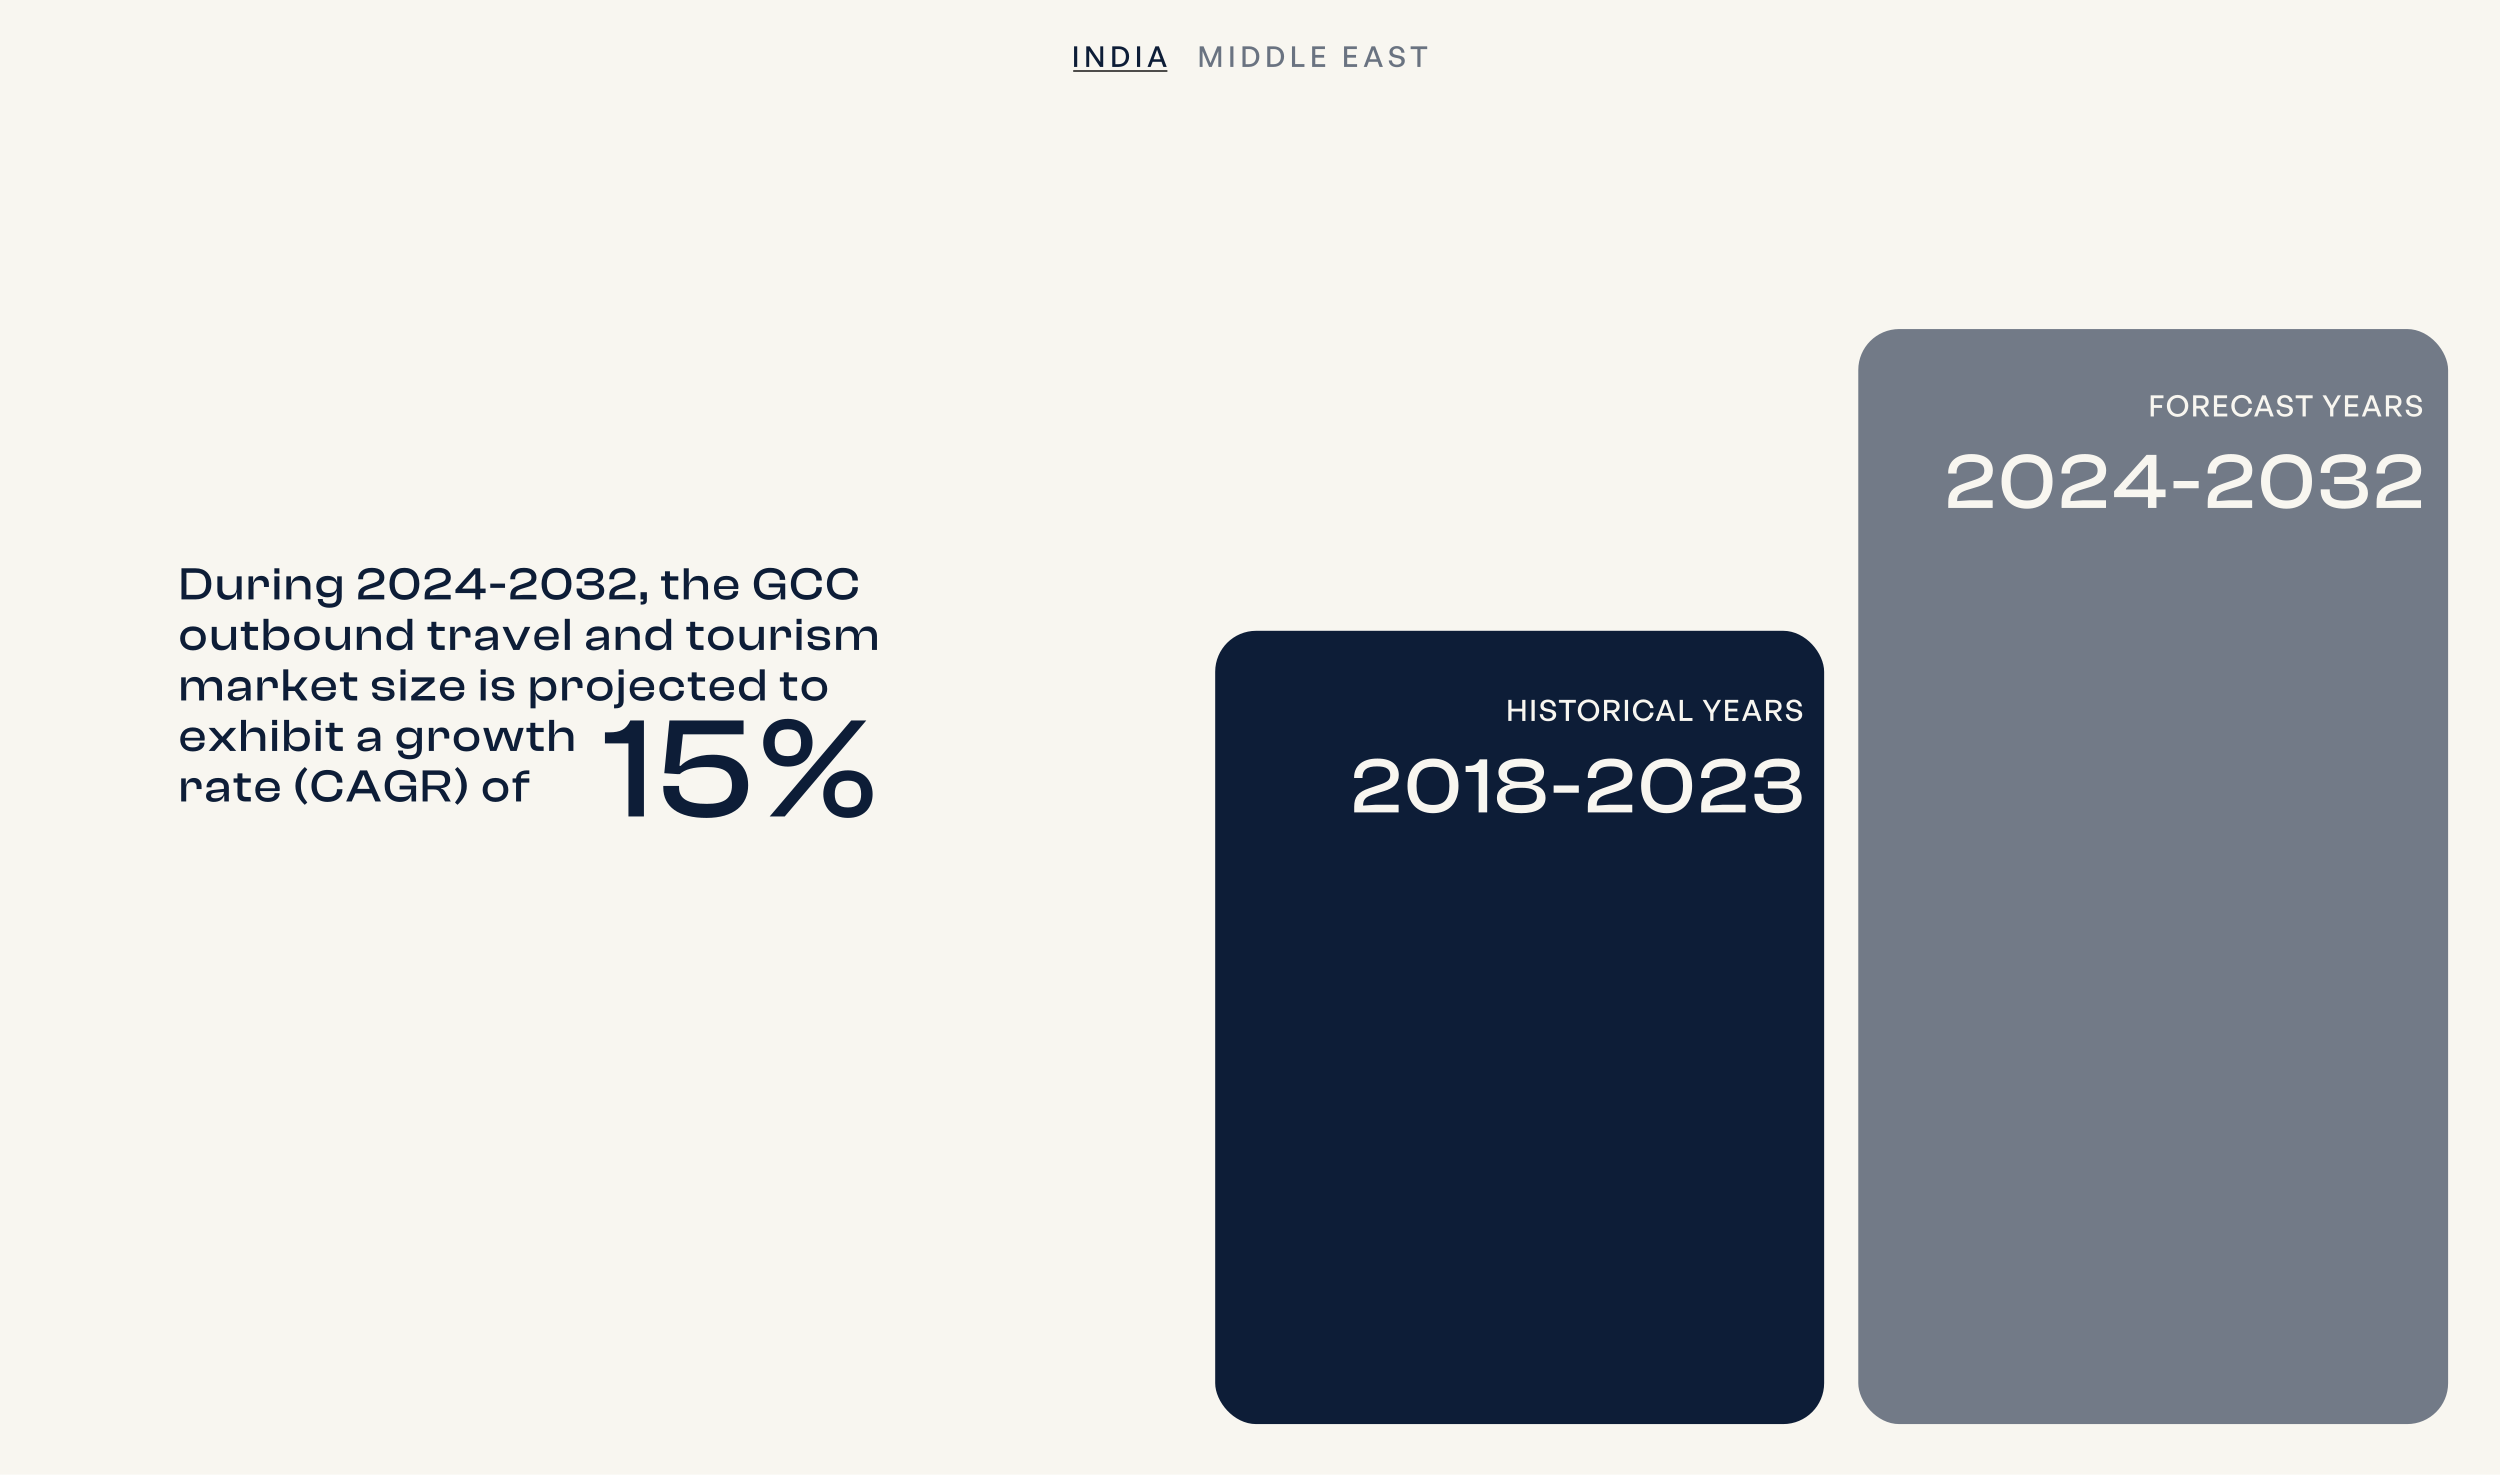
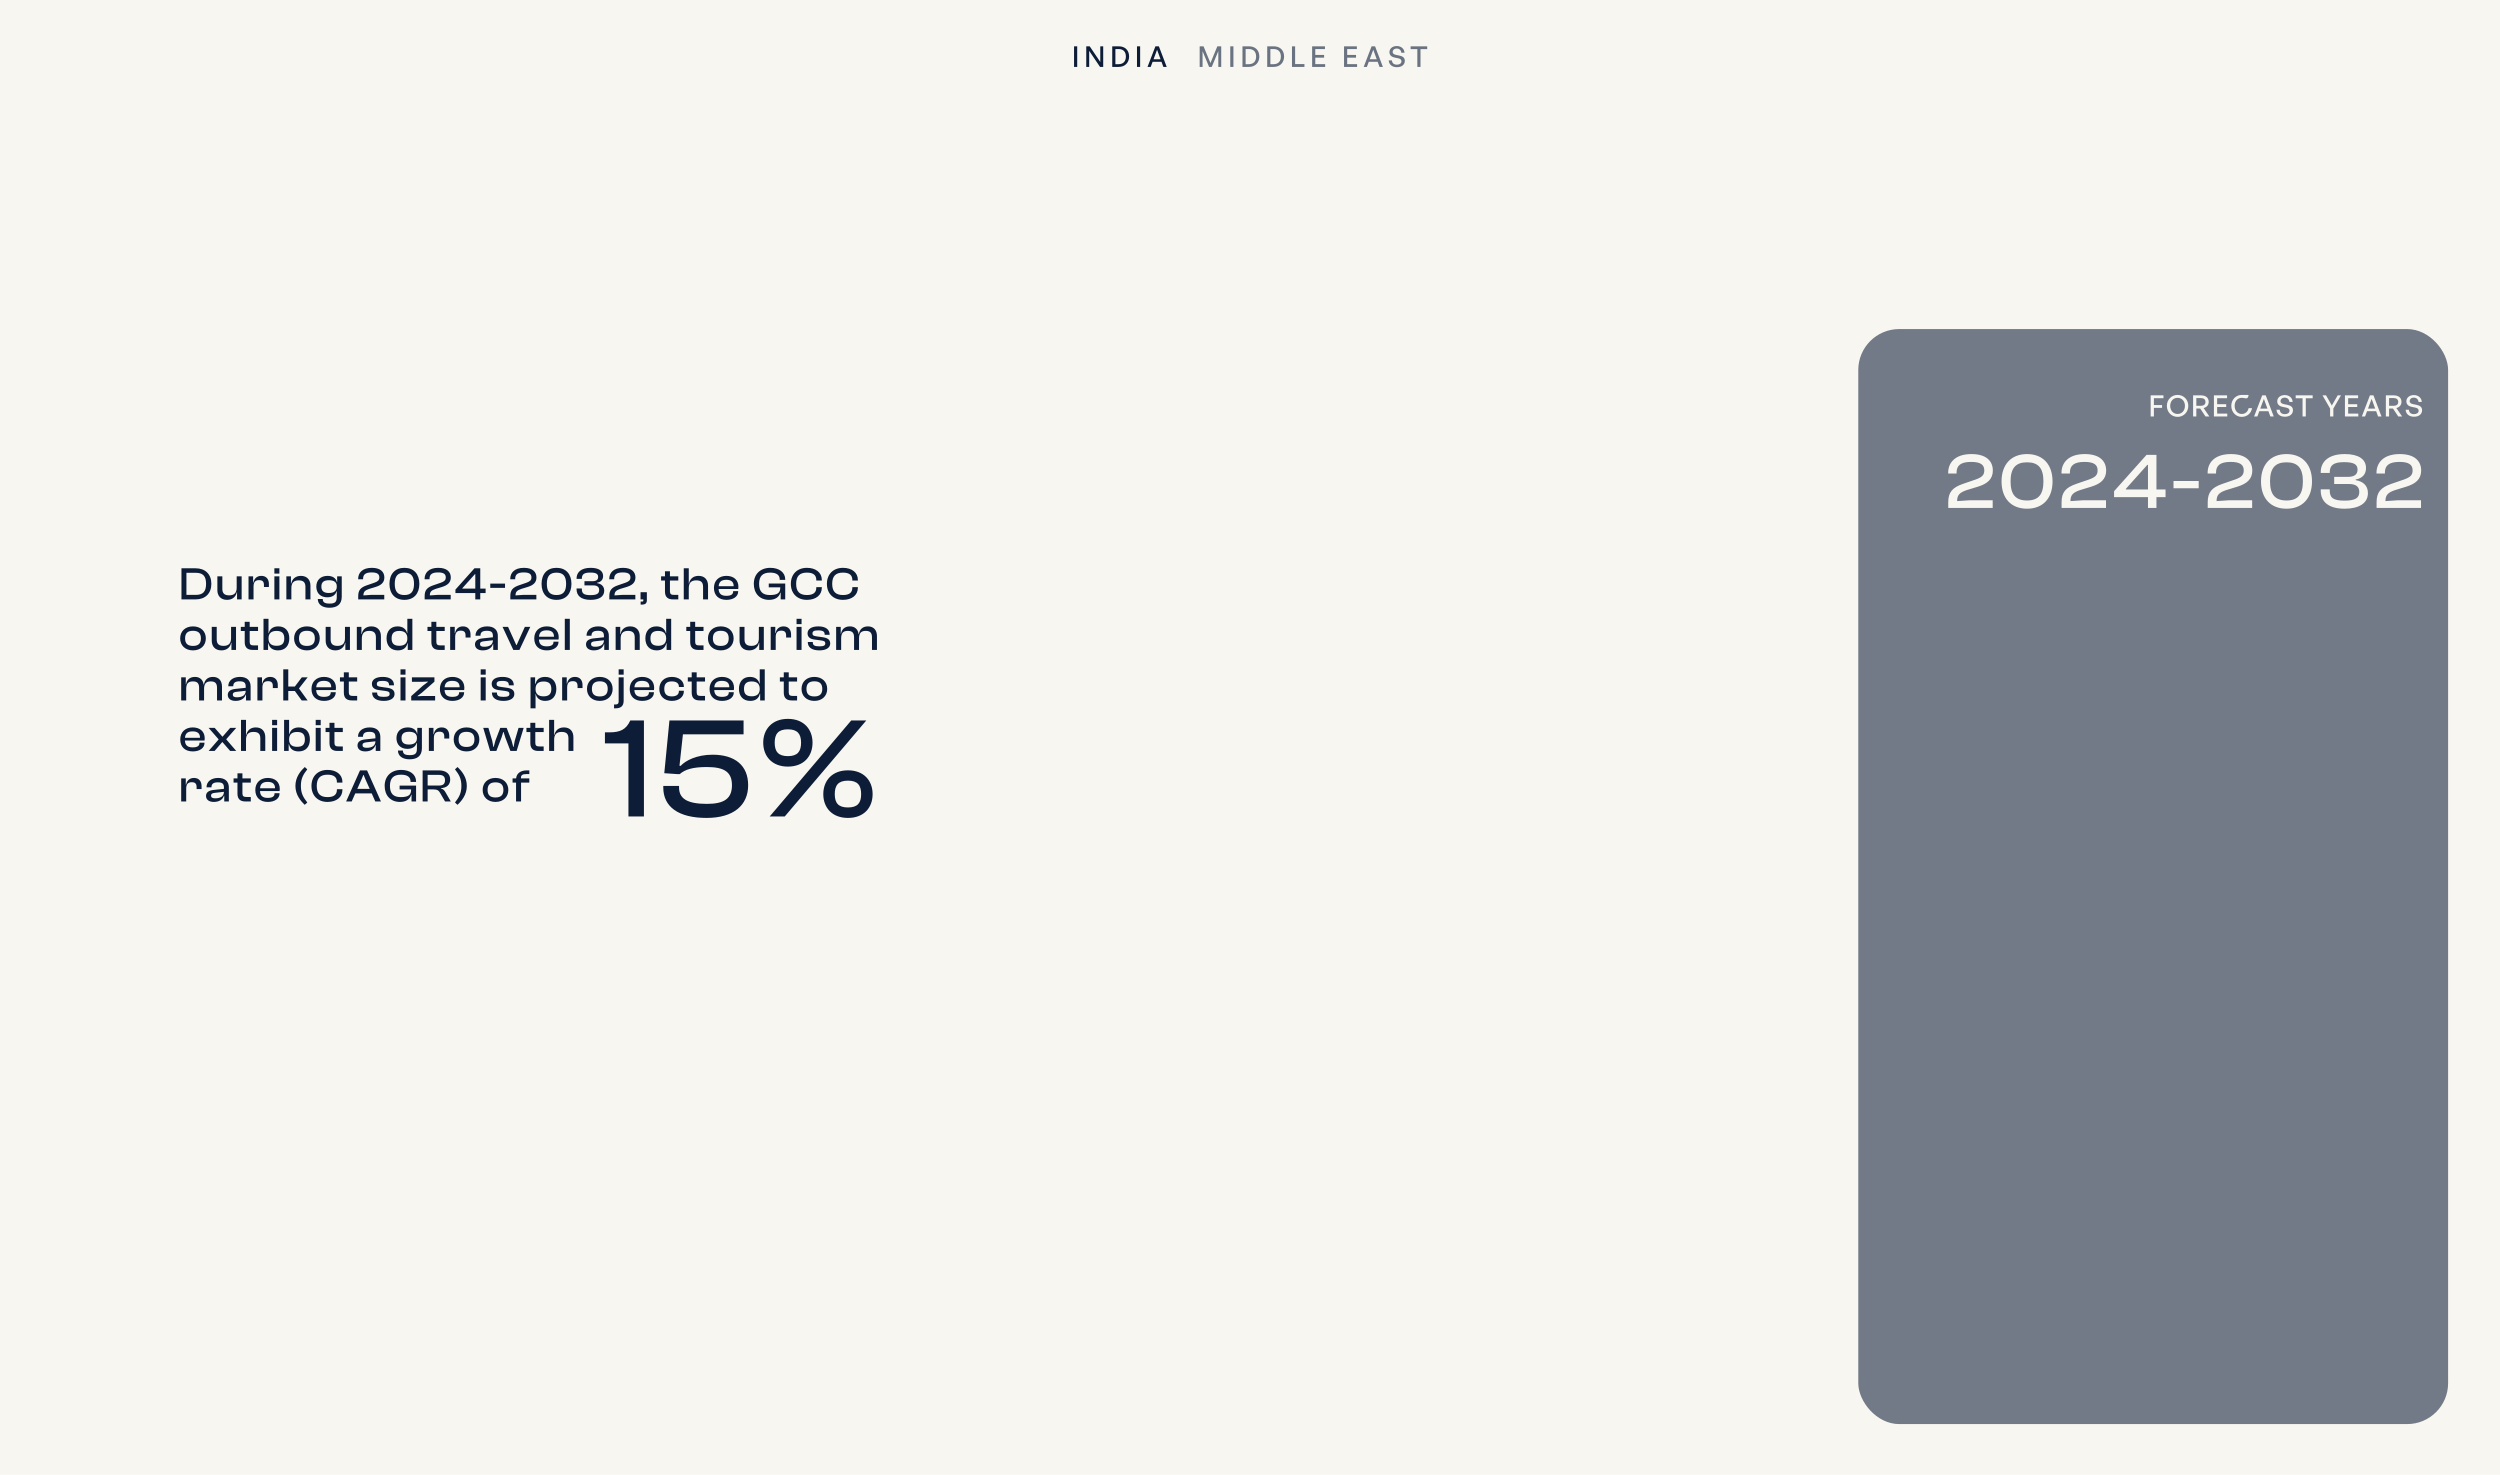
<svg xmlns="http://www.w3.org/2000/svg" width="1831" height="1080" viewBox="0 0 1831 1080" fill="none">
  <rect width="1831" height="1080" fill="#F8F6F0" />
-   <rect x="890" y="462" width="446" height="581" rx="30" fill="#0D1D37" />
  <rect x="1361" y="241" width="432" height="802" rx="30" fill="#727A87" />
  <path d="M1107.04 528H1104.67V512.563H1107.04V519.013H1114.87V512.563H1117.23V528H1114.87V521.077H1107.04V528ZM1124.03 528H1121.66V512.563H1124.03V528ZM1139.74 523.485C1139.74 526.172 1137.59 528.215 1133.85 528.215C1130.13 528.215 1127.87 526.172 1127.68 523.098H1130.08C1130.19 525.054 1131.44 526.323 1133.8 526.323C1135.76 526.323 1137.22 525.398 1137.22 523.807C1137.22 522.517 1136.38 521.872 1134.6 521.485L1132.36 521.055C1130.19 520.625 1128.21 519.529 1128.21 516.906C1128.21 514.304 1130.49 512.348 1133.7 512.348C1136.9 512.348 1139.33 514.304 1139.52 517.379H1137.12C1136.99 515.53 1135.65 514.24 1133.72 514.24C1131.72 514.24 1130.62 515.422 1130.62 516.755C1130.62 518.217 1131.89 518.733 1133.33 519.034L1135.61 519.486C1138.25 520.023 1139.74 521.184 1139.74 523.485ZM1149.13 528H1146.77V514.691H1141.74V512.563H1154.16V514.691H1149.13V528ZM1163.41 528.323C1158.94 528.323 1155.56 524.818 1155.56 520.26C1155.56 515.702 1158.94 512.24 1163.41 512.24C1167.88 512.24 1171.26 515.702 1171.26 520.26C1171.26 524.818 1167.88 528.323 1163.41 528.323ZM1163.41 526.194C1166.68 526.194 1168.81 523.571 1168.81 520.26C1168.81 516.949 1166.68 514.369 1163.41 514.369C1160.14 514.369 1158.02 516.949 1158.02 520.26C1158.02 523.571 1160.14 526.194 1163.41 526.194ZM1177.15 528H1174.78V512.563H1180.54C1184.09 512.563 1186.22 514.304 1186.22 517.379C1186.22 519.593 1184.82 521.292 1182.48 521.851L1186.67 528H1183.83L1179.98 522.195H1177.15V528ZM1177.15 514.541V520.217H1180.39C1182.59 520.217 1183.83 519.249 1183.83 517.379C1183.83 515.53 1182.59 514.541 1180.39 514.541H1177.15ZM1192.39 528H1190.03V512.563H1192.39V528ZM1203.54 528.323C1199.24 528.323 1195.91 524.818 1195.91 520.26C1195.91 515.723 1199.24 512.24 1203.54 512.24C1207.41 512.24 1210.51 514.82 1211.09 518.626H1208.57C1208.14 516.132 1206.12 514.369 1203.56 514.369C1200.51 514.369 1198.36 516.841 1198.36 520.26C1198.36 523.721 1200.51 526.194 1203.56 526.194C1206.12 526.194 1208.14 524.409 1208.57 521.915H1211.09C1210.51 525.742 1207.41 528.323 1203.54 528.323ZM1224.49 528L1223.09 524.173H1216.43L1215.01 528H1212.62L1218.53 512.563H1221.13L1227 528H1224.49ZM1219.78 515.143L1217.13 522.259H1222.38L1219.78 515.143ZM1239.56 528H1230.21V512.563H1232.57V525.871H1239.56V528ZM1254.95 522.216V528H1252.57V522.216L1247.02 512.563H1249.6L1253.83 520.002L1258.11 512.563H1260.52L1254.95 522.216ZM1273.22 525.936V528H1263.43V512.563H1273.07V514.627H1265.8V519.013H1272.42V521.077H1265.8V525.936H1273.22ZM1287.69 528L1286.29 524.173H1279.62L1278.2 528H1275.82L1281.73 512.563H1284.33L1290.2 528H1287.69ZM1282.98 515.143L1280.33 522.259H1285.58L1282.98 515.143ZM1295.77 528H1293.4V512.563H1299.17C1302.71 512.563 1304.84 514.304 1304.84 517.379C1304.84 519.593 1303.44 521.292 1301.1 521.851L1305.29 528H1302.46L1298.61 522.195H1295.77V528ZM1295.77 514.541V520.217H1299.02C1301.21 520.217 1302.46 519.249 1302.46 517.379C1302.46 515.53 1301.21 514.541 1299.02 514.541H1295.77ZM1319.94 523.485C1319.94 526.172 1317.79 528.215 1314.05 528.215C1310.33 528.215 1308.07 526.172 1307.88 523.098H1310.29C1310.39 525.054 1311.64 526.323 1314.01 526.323C1315.96 526.323 1317.42 525.398 1317.42 523.807C1317.42 522.517 1316.59 521.872 1314.8 521.485L1312.56 521.055C1310.39 520.625 1308.42 519.529 1308.42 516.906C1308.42 514.304 1310.69 512.348 1313.9 512.348C1317.1 512.348 1319.53 514.304 1319.72 517.379H1317.32C1317.19 515.53 1315.85 514.24 1313.92 514.24C1311.92 514.24 1310.82 515.422 1310.82 516.755C1310.82 518.217 1312.09 518.733 1313.53 519.034L1315.81 519.486C1318.46 520.023 1319.94 521.184 1319.94 523.485Z" fill="#F8F6F0" />
-   <path d="M1577.51 305H1575.14V289.563H1584.52V291.627H1577.51V296.658H1583.49V298.722H1577.51V305ZM1594.86 305.323C1590.39 305.323 1587.01 301.818 1587.01 297.26C1587.01 292.702 1590.39 289.24 1594.86 289.24C1599.33 289.24 1602.71 292.702 1602.71 297.26C1602.71 301.818 1599.33 305.323 1594.86 305.323ZM1594.86 303.194C1598.13 303.194 1600.25 300.571 1600.25 297.26C1600.25 293.949 1598.13 291.369 1594.86 291.369C1591.59 291.369 1589.46 293.949 1589.46 297.26C1589.46 300.571 1591.59 303.194 1594.86 303.194ZM1608.59 305H1606.23V289.563H1611.99C1615.54 289.563 1617.66 291.304 1617.66 294.379C1617.66 296.593 1616.27 298.292 1613.92 298.851L1618.12 305H1615.28L1611.43 299.195H1608.59V305ZM1608.59 291.541V297.217H1611.84C1614.03 297.217 1615.28 296.249 1615.28 294.379C1615.28 292.53 1614.03 291.541 1611.84 291.541H1608.59ZM1631.26 302.936V305H1621.47V289.563H1631.11V291.627H1623.84V296.013H1630.46V298.077H1623.84V302.936H1631.26ZM1641.83 305.323C1637.53 305.323 1634.2 301.818 1634.2 297.26C1634.2 292.723 1637.53 289.24 1641.83 289.24C1645.7 289.24 1648.8 291.82 1649.38 295.626H1646.87C1646.44 293.132 1644.41 291.369 1641.86 291.369C1638.8 291.369 1636.65 293.841 1636.65 297.26C1636.65 300.721 1638.8 303.194 1641.86 303.194C1644.41 303.194 1646.44 301.409 1646.87 298.915H1649.38C1648.8 302.742 1645.7 305.323 1641.83 305.323ZM1662.78 305L1661.38 301.173H1654.72L1653.3 305H1650.91L1656.82 289.563H1659.42L1665.29 305H1662.78ZM1658.07 292.143L1655.43 299.259H1660.67L1658.07 292.143ZM1679.36 300.485C1679.36 303.172 1677.21 305.215 1673.47 305.215C1669.75 305.215 1667.5 303.172 1667.3 300.098H1669.71C1669.82 302.054 1671.07 303.323 1673.43 303.323C1675.39 303.323 1676.85 302.398 1676.85 300.807C1676.85 299.517 1676.01 298.872 1674.23 298.485L1671.99 298.055C1669.82 297.625 1667.84 296.529 1667.84 293.906C1667.84 291.304 1670.12 289.348 1673.32 289.348C1676.53 289.348 1678.96 291.304 1679.15 294.379H1676.74C1676.61 292.53 1675.28 291.24 1673.34 291.24C1671.34 291.24 1670.25 292.422 1670.25 293.755C1670.25 295.217 1671.52 295.733 1672.96 296.034L1675.24 296.486C1677.88 297.023 1679.36 298.184 1679.36 300.485ZM1688.76 305H1686.39V291.691H1681.36V289.563H1693.79V291.691H1688.76V305ZM1708.95 299.216V305H1706.57V299.216L1701.02 289.563H1703.6L1707.83 297.002L1712.11 289.563H1714.52L1708.95 299.216ZM1727.22 302.936V305H1717.43V289.563H1727.07V291.627H1719.8V296.013H1726.42V298.077H1719.8V302.936H1727.22ZM1741.69 305L1740.29 301.173H1733.62L1732.2 305H1729.82L1735.73 289.563H1738.33L1744.2 305H1741.69ZM1736.98 292.143L1734.33 299.259H1739.58L1736.98 292.143ZM1749.77 305H1747.4V289.563H1753.17C1756.71 289.563 1758.84 291.304 1758.84 294.379C1758.84 296.593 1757.44 298.292 1755.1 298.851L1759.29 305H1756.46L1752.61 299.195H1749.77V305ZM1749.77 291.541V297.217H1753.02C1755.21 297.217 1756.46 296.249 1756.46 294.379C1756.46 292.53 1755.21 291.541 1753.02 291.541H1749.77ZM1773.94 300.485C1773.94 303.172 1771.79 305.215 1768.05 305.215C1764.33 305.215 1762.07 303.172 1761.88 300.098H1764.29C1764.39 302.054 1765.64 303.323 1768.01 303.323C1769.96 303.323 1771.42 302.398 1771.42 300.807C1771.42 299.517 1770.59 298.872 1768.8 298.485L1766.56 298.055C1764.39 297.625 1762.42 296.529 1762.42 293.906C1762.42 291.304 1764.69 289.348 1767.9 289.348C1771.1 289.348 1773.53 291.304 1773.72 294.379H1771.32C1771.19 292.53 1769.85 291.24 1767.92 291.24C1765.92 291.24 1764.82 292.422 1764.82 293.755C1764.82 295.217 1766.09 295.733 1767.53 296.034L1769.81 296.486C1772.46 297.023 1773.94 298.184 1773.94 300.485Z" fill="#F8F6F0" />
+   <path d="M1577.51 305H1575.14V289.563H1584.52V291.627H1577.51V296.658H1583.49V298.722H1577.51V305ZM1594.86 305.323C1590.39 305.323 1587.01 301.818 1587.01 297.26C1587.01 292.702 1590.39 289.24 1594.86 289.24C1599.33 289.24 1602.71 292.702 1602.71 297.26C1602.71 301.818 1599.33 305.323 1594.86 305.323ZM1594.86 303.194C1598.13 303.194 1600.25 300.571 1600.25 297.26C1600.25 293.949 1598.13 291.369 1594.86 291.369C1591.59 291.369 1589.46 293.949 1589.46 297.26C1589.46 300.571 1591.59 303.194 1594.86 303.194ZM1608.59 305H1606.23V289.563H1611.99C1615.54 289.563 1617.66 291.304 1617.66 294.379C1617.66 296.593 1616.27 298.292 1613.92 298.851L1618.12 305H1615.28L1611.43 299.195H1608.59V305ZM1608.59 291.541V297.217H1611.84C1614.03 297.217 1615.28 296.249 1615.28 294.379C1615.28 292.53 1614.03 291.541 1611.84 291.541H1608.59ZM1631.26 302.936V305H1621.47V289.563H1631.11V291.627H1623.84V296.013H1630.46V298.077H1623.84V302.936H1631.26ZM1641.83 305.323C1637.53 305.323 1634.2 301.818 1634.2 297.26C1634.2 292.723 1637.53 289.24 1641.83 289.24H1646.87C1646.44 293.132 1644.41 291.369 1641.86 291.369C1638.8 291.369 1636.65 293.841 1636.65 297.26C1636.65 300.721 1638.8 303.194 1641.86 303.194C1644.41 303.194 1646.44 301.409 1646.87 298.915H1649.38C1648.8 302.742 1645.7 305.323 1641.83 305.323ZM1662.78 305L1661.38 301.173H1654.72L1653.3 305H1650.91L1656.82 289.563H1659.42L1665.29 305H1662.78ZM1658.07 292.143L1655.43 299.259H1660.67L1658.07 292.143ZM1679.36 300.485C1679.36 303.172 1677.21 305.215 1673.47 305.215C1669.75 305.215 1667.5 303.172 1667.3 300.098H1669.71C1669.82 302.054 1671.07 303.323 1673.43 303.323C1675.39 303.323 1676.85 302.398 1676.85 300.807C1676.85 299.517 1676.01 298.872 1674.23 298.485L1671.99 298.055C1669.82 297.625 1667.84 296.529 1667.84 293.906C1667.84 291.304 1670.12 289.348 1673.32 289.348C1676.53 289.348 1678.96 291.304 1679.15 294.379H1676.74C1676.61 292.53 1675.28 291.24 1673.34 291.24C1671.34 291.24 1670.25 292.422 1670.25 293.755C1670.25 295.217 1671.52 295.733 1672.96 296.034L1675.24 296.486C1677.88 297.023 1679.36 298.184 1679.36 300.485ZM1688.76 305H1686.39V291.691H1681.36V289.563H1693.79V291.691H1688.76V305ZM1708.95 299.216V305H1706.57V299.216L1701.02 289.563H1703.6L1707.83 297.002L1712.11 289.563H1714.52L1708.95 299.216ZM1727.22 302.936V305H1717.43V289.563H1727.07V291.627H1719.8V296.013H1726.42V298.077H1719.8V302.936H1727.22ZM1741.69 305L1740.29 301.173H1733.62L1732.2 305H1729.82L1735.73 289.563H1738.33L1744.2 305H1741.69ZM1736.98 292.143L1734.33 299.259H1739.58L1736.98 292.143ZM1749.77 305H1747.4V289.563H1753.17C1756.71 289.563 1758.84 291.304 1758.84 294.379C1758.84 296.593 1757.44 298.292 1755.1 298.851L1759.29 305H1756.46L1752.61 299.195H1749.77V305ZM1749.77 291.541V297.217H1753.02C1755.21 297.217 1756.46 296.249 1756.46 294.379C1756.46 292.53 1755.21 291.541 1753.02 291.541H1749.77ZM1773.94 300.485C1773.94 303.172 1771.79 305.215 1768.05 305.215C1764.33 305.215 1762.07 303.172 1761.88 300.098H1764.29C1764.39 302.054 1765.64 303.323 1768.01 303.323C1769.96 303.323 1771.42 302.398 1771.42 300.807C1771.42 299.517 1770.59 298.872 1768.8 298.485L1766.56 298.055C1764.39 297.625 1762.42 296.529 1762.42 293.906C1762.42 291.304 1764.69 289.348 1767.9 289.348C1771.1 289.348 1773.53 291.304 1773.72 294.379H1771.32C1771.19 292.53 1769.85 291.24 1767.92 291.24C1765.92 291.24 1764.82 292.422 1764.82 293.755C1764.82 295.217 1766.09 295.733 1767.53 296.034L1769.81 296.486C1772.46 297.023 1773.94 298.184 1773.94 300.485Z" fill="#F8F6F0" />
  <path d="M1024.35 595H991.817V590.882C991.817 583.69 994.659 580.094 1002.66 577.368L1011.94 574.178C1016.58 572.496 1018.21 570.93 1018.21 567.508C1018.21 563.39 1015.54 561.302 1008.58 561.302C1000.81 561.302 997.907 564.028 997.907 569.132V569.828H991.759V569.248C991.759 562.056 996.689 555.56 1008.81 555.56C1019.83 555.56 1024.47 560.78 1024.47 567.624C1024.47 574.004 1020.35 577.368 1013.51 579.456L1005.33 581.95C1000.11 583.748 998.313 585.604 998.313 590.012L1007.71 589.374H1024.35V595ZM1049.52 595.58C1037.81 595.58 1030.85 587.924 1030.85 575.57C1030.85 563.274 1037.81 555.56 1049.52 555.56C1061.24 555.56 1068.2 563.274 1068.2 575.57C1068.2 587.924 1061.24 595.58 1049.52 595.58ZM1049.52 589.548C1057.82 589.548 1061.53 585.256 1061.53 575.57C1061.53 565.884 1057.82 561.592 1049.52 561.592C1041.23 561.592 1037.46 565.884 1037.46 575.57C1037.46 585.256 1041.23 589.548 1049.52 589.548ZM1089.2 595H1082.94V565.42H1073.43V560.954H1075.28C1079.57 560.954 1082.01 559.852 1083.69 556.14H1089.2V595ZM1114.14 595.58C1103.18 595.58 1096.34 591.926 1096.34 584.386C1096.34 579.05 1100.05 575.86 1105.79 574.642V574.178C1100.46 573.366 1097.44 570.176 1097.44 565.71C1097.44 559.62 1103.12 555.56 1114.14 555.56C1125.16 555.56 1130.85 559.62 1130.85 565.71C1130.85 570.176 1127.89 573.366 1122.44 574.178V574.642C1128.47 575.86 1131.95 579.05 1131.95 584.386C1131.95 591.926 1124.99 595.58 1114.14 595.58ZM1114.14 572.67C1121.68 572.67 1124.64 570.872 1124.64 567.102C1124.64 563.506 1122.26 561.476 1114.14 561.476C1106.08 561.476 1103.7 563.506 1103.7 567.102C1103.7 570.872 1106.66 572.67 1114.14 572.67ZM1114.14 589.664C1122.55 589.664 1125.63 587.75 1125.63 583.226C1125.63 578.992 1122.55 576.962 1114.14 576.962C1105.73 576.962 1102.66 578.992 1102.66 583.226C1102.66 587.75 1105.68 589.664 1114.14 589.664ZM1156.32 580.616H1137.88V575.28H1156.32V580.616ZM1195.47 595H1162.93V590.882C1162.93 583.69 1165.77 580.094 1173.77 577.368L1183.05 574.178C1187.69 572.496 1189.32 570.93 1189.32 567.508C1189.32 563.39 1186.65 561.302 1179.69 561.302C1171.92 561.302 1169.02 564.028 1169.02 569.132V569.828H1162.87V569.248C1162.87 562.056 1167.8 555.56 1179.92 555.56C1190.94 555.56 1195.58 560.78 1195.58 567.624C1195.58 574.004 1191.46 577.368 1184.62 579.456L1176.44 581.95C1171.22 583.748 1169.42 585.604 1169.42 590.012L1178.82 589.374H1195.47V595ZM1220.64 595.58C1208.92 595.58 1201.96 587.924 1201.96 575.57C1201.96 563.274 1208.92 555.56 1220.64 555.56C1232.35 555.56 1239.31 563.274 1239.31 575.57C1239.31 587.924 1232.35 595.58 1220.64 595.58ZM1220.64 589.548C1228.93 589.548 1232.64 585.256 1232.64 575.57C1232.64 565.884 1228.93 561.592 1220.64 561.592C1212.34 561.592 1208.57 565.884 1208.57 575.57C1208.57 585.256 1212.34 589.548 1220.64 589.548ZM1278.47 595H1245.93V590.882C1245.93 583.69 1248.77 580.094 1256.78 577.368L1266.06 574.178C1270.7 572.496 1272.32 570.93 1272.32 567.508C1272.32 563.39 1269.65 561.302 1262.69 561.302C1254.92 561.302 1252.02 564.028 1252.02 569.132V569.828H1245.87V569.248C1245.87 562.056 1250.8 555.56 1262.92 555.56C1273.94 555.56 1278.58 560.78 1278.58 567.624C1278.58 574.004 1274.47 577.368 1267.62 579.456L1259.44 581.95C1254.22 583.748 1252.43 585.604 1252.43 590.012L1261.82 589.374H1278.47V595ZM1302.48 595.58C1290.3 595.58 1284.96 590.186 1284.96 582.298V581.37H1291.57V582.182C1291.57 587.286 1293.66 589.664 1302.24 589.664C1310.31 589.664 1313.21 587.808 1313.21 583.226C1313.21 579.282 1310.54 577.484 1305.67 577.484H1294.82V572.264H1304.8C1309.49 572.264 1311.93 570.524 1311.93 567.044C1311.93 563.274 1309.61 561.476 1302.07 561.476C1294.12 561.476 1291.57 563.854 1291.57 568.958V569.364H1284.96V568.842C1284.96 561.244 1290.53 555.56 1302.59 555.56C1312.51 555.56 1318.14 559.214 1318.14 565.826C1318.14 570.234 1315.53 573.366 1310.54 574.178V574.642C1316.16 575.628 1319.53 578.76 1319.53 584.154C1319.53 591.52 1313.09 595.58 1302.48 595.58Z" fill="#F8F6F0" />
  <path d="M1459.44 372H1426.9V367.882C1426.9 360.69 1429.74 357.094 1437.74 354.368L1447.02 351.178C1451.66 349.496 1453.29 347.93 1453.29 344.508C1453.29 340.39 1450.62 338.302 1443.66 338.302C1435.89 338.302 1432.99 341.028 1432.99 346.132V346.828H1426.84V346.248C1426.84 339.056 1431.77 332.56 1443.89 332.56C1454.91 332.56 1459.55 337.78 1459.55 344.624C1459.55 351.004 1455.43 354.368 1448.59 356.456L1440.41 358.95C1435.19 360.748 1433.39 362.604 1433.39 367.012L1442.79 366.374H1459.44V372ZM1484.61 372.58C1472.89 372.58 1465.93 364.924 1465.93 352.57C1465.93 340.274 1472.89 332.56 1484.61 332.56C1496.32 332.56 1503.28 340.274 1503.28 352.57C1503.28 364.924 1496.32 372.58 1484.61 372.58ZM1484.61 366.548C1492.9 366.548 1496.61 362.256 1496.61 352.57C1496.61 342.884 1492.9 338.592 1484.61 338.592C1476.31 338.592 1472.54 342.884 1472.54 352.57C1472.54 362.256 1476.31 366.548 1484.61 366.548ZM1542.44 372H1509.9V367.882C1509.9 360.69 1512.74 357.094 1520.75 354.368L1530.03 351.178C1534.67 349.496 1536.29 347.93 1536.29 344.508C1536.29 340.39 1533.62 338.302 1526.66 338.302C1518.89 338.302 1515.99 341.028 1515.99 346.132V346.828H1509.84V346.248C1509.84 339.056 1514.77 332.56 1526.89 332.56C1537.91 332.56 1542.55 337.78 1542.55 344.624C1542.55 351.004 1538.44 354.368 1531.59 356.456L1523.41 358.95C1518.19 360.748 1516.4 362.604 1516.4 367.012L1525.79 366.374H1542.44V372ZM1579.38 372H1573.18V364.112H1548.35V359.762L1572.13 333.14H1579.38V358.486H1586.05V364.112H1579.38V372ZM1556.99 358.486H1573.18V340.448H1572.71L1556.99 358.022V358.486ZM1610.32 357.616H1591.88V352.28H1610.32V357.616ZM1649.47 372H1616.93V367.882C1616.93 360.69 1619.77 357.094 1627.77 354.368L1637.05 351.178C1641.69 349.496 1643.32 347.93 1643.32 344.508C1643.32 340.39 1640.65 338.302 1633.69 338.302C1625.92 338.302 1623.02 341.028 1623.02 346.132V346.828H1616.87V346.248C1616.87 339.056 1621.8 332.56 1633.92 332.56C1644.94 332.56 1649.58 337.78 1649.58 344.624C1649.58 351.004 1645.46 354.368 1638.62 356.456L1630.44 358.95C1625.22 360.748 1623.42 362.604 1623.42 367.012L1632.82 366.374H1649.47V372ZM1674.64 372.58C1662.92 372.58 1655.96 364.924 1655.96 352.57C1655.96 340.274 1662.92 332.56 1674.64 332.56C1686.35 332.56 1693.31 340.274 1693.31 352.57C1693.31 364.924 1686.35 372.58 1674.64 372.58ZM1674.64 366.548C1682.93 366.548 1686.64 362.256 1686.64 352.57C1686.64 342.884 1682.93 338.592 1674.64 338.592C1666.34 338.592 1662.57 342.884 1662.57 352.57C1662.57 362.256 1666.34 366.548 1674.64 366.548ZM1717.21 372.58C1705.03 372.58 1699.7 367.186 1699.7 359.298V358.37H1706.31V359.182C1706.31 364.286 1708.4 366.664 1716.98 366.664C1725.04 366.664 1727.94 364.808 1727.94 360.226C1727.94 356.282 1725.28 354.484 1720.4 354.484H1709.56V349.264H1719.53C1724.23 349.264 1726.67 347.524 1726.67 344.044C1726.67 340.274 1724.35 338.476 1716.81 338.476C1708.86 338.476 1706.31 340.854 1706.31 345.958V346.364H1699.7V345.842C1699.7 338.244 1705.27 332.56 1717.33 332.56C1727.25 332.56 1732.87 336.214 1732.87 342.826C1732.87 347.234 1730.26 350.366 1725.28 351.178V351.642C1730.9 352.628 1734.27 355.76 1734.27 361.154C1734.27 368.52 1727.83 372.58 1717.21 372.58ZM1773.15 372H1740.61V367.882C1740.61 360.69 1743.45 357.094 1751.45 354.368L1760.73 351.178C1765.37 349.496 1767 347.93 1767 344.508C1767 340.39 1764.33 338.302 1757.37 338.302C1749.6 338.302 1746.7 341.028 1746.7 346.132V346.828H1740.55V346.248C1740.55 339.056 1745.48 332.56 1757.6 332.56C1768.62 332.56 1773.26 337.78 1773.26 344.624C1773.26 351.004 1769.14 354.368 1762.3 356.456L1754.12 358.95C1748.9 360.748 1747.1 362.604 1747.1 367.012L1756.5 366.374H1773.15V372Z" fill="#F8F6F0" />
  <path d="M143.274 439H132.904V416.22H143.274C150.346 416.22 154.8 420.572 154.8 427.61C154.8 434.648 150.346 439 143.274 439ZM143.274 419.518H136.542V435.702H143.274C148.544 435.702 150.924 433.458 150.924 427.61C150.924 421.762 148.544 419.518 143.274 419.518ZM166.274 439.34C161.514 439.34 159.202 436.178 159.202 432.268V422.102H162.84V431.282C162.84 434.444 164.302 436.042 167.872 436.042C171.612 436.042 173.346 434.138 173.346 430.466V422.102H176.984V439H173.618V433.764H173.414C172.87 436.62 170.626 439.34 166.274 439.34ZM185.692 439H182.02V422.102H185.386V426.658H185.624C186.134 423.938 187.97 421.762 191.438 421.762C195.28 421.762 196.946 424.516 196.946 427.712V429.922H193.308V428.426C193.308 426.012 192.288 424.89 189.772 424.89C186.882 424.89 185.692 426.488 185.692 429.514V439ZM204.624 420.13H200.952V416.22H204.624V420.13ZM204.624 439H200.952V422.102H204.624V439ZM213.397 439H209.725V422.102H213.091V427.338H213.329C213.839 424.482 216.083 421.762 220.367 421.762C225.059 421.762 227.371 424.924 227.371 428.834V439H223.699V429.82C223.699 426.658 222.271 425.06 218.769 425.06C215.063 425.06 213.397 426.964 213.397 430.636V439ZM239.687 437.47C234.655 437.47 231.663 434.308 231.663 429.616C231.663 424.924 234.791 421.762 239.925 421.762C243.461 421.762 246.113 423.36 246.725 426.318H246.929V422.102H250.295V437.028C250.295 442.706 246.759 445.12 241.217 445.12C236.219 445.12 232.751 442.774 232.751 438.694H236.389C236.389 441.142 237.817 442.06 241.421 442.06C245.263 442.06 246.657 441.006 246.657 437.232V433.084H246.419C245.807 435.634 243.529 437.47 239.687 437.47ZM235.369 429.616C235.369 433.084 237.409 434.308 240.877 434.308C244.617 434.308 246.657 432.744 246.657 429.752V429.276C246.657 426.42 244.549 424.958 240.979 424.958C237.443 424.958 235.369 426.148 235.369 429.616ZM281.433 439H262.359V436.586C262.359 432.37 264.025 430.262 268.717 428.664L274.157 426.794C276.877 425.808 277.829 424.89 277.829 422.884C277.829 420.47 276.265 419.246 272.185 419.246C267.629 419.246 265.929 420.844 265.929 423.836V424.244H262.325V423.904C262.325 419.688 265.215 415.88 272.321 415.88C278.781 415.88 281.501 418.94 281.501 422.952C281.501 426.692 279.087 428.664 275.075 429.888L270.281 431.35C267.221 432.404 266.167 433.492 266.167 436.076L271.675 435.702H281.433V439ZM296.187 439.34C289.319 439.34 285.239 434.852 285.239 427.61C285.239 420.402 289.319 415.88 296.187 415.88C303.055 415.88 307.135 420.402 307.135 427.61C307.135 434.852 303.055 439.34 296.187 439.34ZM296.187 435.804C301.049 435.804 303.225 433.288 303.225 427.61C303.225 421.932 301.049 419.416 296.187 419.416C291.325 419.416 289.115 421.932 289.115 427.61C289.115 433.288 291.325 435.804 296.187 435.804ZM330.089 439H311.015V436.586C311.015 432.37 312.681 430.262 317.373 428.664L322.813 426.794C325.533 425.808 326.485 424.89 326.485 422.884C326.485 420.47 324.921 419.246 320.841 419.246C316.285 419.246 314.585 420.844 314.585 423.836V424.244H310.981V423.904C310.981 419.688 313.871 415.88 320.977 415.88C327.437 415.88 330.157 418.94 330.157 422.952C330.157 426.692 327.743 428.664 323.731 429.888L318.937 431.35C315.877 432.404 314.823 433.492 314.823 436.076L320.331 435.702H330.089V439ZM351.745 439H348.107V434.376H333.555V431.826L347.495 416.22H351.745V431.078H355.655V434.376H351.745V439ZM338.621 431.078H348.107V420.504H347.835L338.621 430.806V431.078ZM369.882 430.568H359.07V427.44H369.882V430.568ZM392.829 439H373.755V436.586C373.755 432.37 375.421 430.262 380.113 428.664L385.553 426.794C388.273 425.808 389.225 424.89 389.225 422.884C389.225 420.47 387.661 419.246 383.581 419.246C379.025 419.246 377.325 420.844 377.325 423.836V424.244H373.721V423.904C373.721 419.688 376.611 415.88 383.717 415.88C390.177 415.88 392.897 418.94 392.897 422.952C392.897 426.692 390.483 428.664 386.471 429.888L381.677 431.35C378.617 432.404 377.563 433.492 377.563 436.076L383.071 435.702H392.829V439ZM407.584 439.34C400.716 439.34 396.636 434.852 396.636 427.61C396.636 420.402 400.716 415.88 407.584 415.88C414.452 415.88 418.532 420.402 418.532 427.61C418.532 434.852 414.452 439.34 407.584 439.34ZM407.584 435.804C412.446 435.804 414.622 433.288 414.622 427.61C414.622 421.932 412.446 419.416 407.584 419.416C402.722 419.416 400.512 421.932 400.512 427.61C400.512 433.288 402.722 435.804 407.584 435.804ZM432.543 439.34C425.403 439.34 422.275 436.178 422.275 431.554V431.01H426.151V431.486C426.151 434.478 427.375 435.872 432.407 435.872C437.133 435.872 438.833 434.784 438.833 432.098C438.833 429.786 437.269 428.732 434.413 428.732H428.055V425.672H433.903C436.657 425.672 438.085 424.652 438.085 422.612C438.085 420.402 436.725 419.348 432.305 419.348C427.647 419.348 426.151 420.742 426.151 423.734V423.972H422.275V423.666C422.275 419.212 425.539 415.88 432.611 415.88C438.425 415.88 441.723 418.022 441.723 421.898C441.723 424.482 440.193 426.318 437.269 426.794V427.066C440.567 427.644 442.539 429.48 442.539 432.642C442.539 436.96 438.765 439.34 432.543 439.34ZM465.332 439H446.258V436.586C446.258 432.37 447.924 430.262 452.616 428.664L458.056 426.794C460.776 425.808 461.728 424.89 461.728 422.884C461.728 420.47 460.164 419.246 456.084 419.246C451.528 419.246 449.828 420.844 449.828 423.836V424.244H446.224V423.904C446.224 419.688 449.114 415.88 456.22 415.88C462.68 415.88 465.4 418.94 465.4 422.952C465.4 426.692 462.986 428.664 458.974 429.888L454.18 431.35C451.12 432.404 450.066 433.492 450.066 436.076L455.574 435.702H465.332V439ZM470.43 442.808H469.206V440.564H470.328C470.906 440.564 471.178 440.428 471.178 439.714V439H469.138V433.73H473.762V439.68C473.762 441.788 472.538 442.808 470.43 442.808ZM496.786 439H492.91C489.272 439 487.028 437.402 487.028 433.288V425.162H484.172V422.102H487.028V418.396H490.666V422.102H496.786V425.162H490.666V433.084C490.666 435.158 491.618 435.702 493.726 435.702H496.786V439ZM504.455 439H500.783V416.22H504.455V427.27H504.659C505.237 424.414 507.311 421.762 511.629 421.762C516.287 421.762 518.565 424.822 518.565 428.936V439H514.927V429.82C514.927 426.42 513.397 425.06 509.895 425.06C505.883 425.06 504.455 427.236 504.455 430.806V439ZM532.067 439.34C526.525 439.34 522.887 436.212 522.887 430.568C522.887 425.298 526.491 421.762 531.999 421.762C537.235 421.762 540.805 424.652 540.805 429.786C540.805 430.398 540.771 430.874 540.669 431.384H526.321C526.457 434.648 528.055 436.382 531.965 436.382C535.501 436.382 536.963 435.226 536.963 433.22V432.948H540.635V433.254C540.635 436.858 537.099 439.34 532.067 439.34ZM531.931 424.652C528.191 424.652 526.559 426.318 526.355 429.344H537.337V429.276C537.337 426.148 535.535 424.652 531.931 424.652ZM563.238 439.34C556.54 439.34 552.086 434.716 552.086 427.61C552.086 420.504 556.88 415.88 564.156 415.88C570.616 415.88 575.104 419.144 575.104 424.414V424.686H571.058V424.414C571.058 421.15 568.78 419.382 564.054 419.382C558.58 419.382 555.962 421.932 555.962 427.61C555.962 433.288 558.546 435.804 563.884 435.804C569.324 435.804 571.466 434.308 571.466 430.466V430.16H563.034V427.372H575.104V439H571.772V434.07H571.534C570.582 437.402 567.692 439.34 563.238 439.34ZM590.984 439.34C583.912 439.34 579.22 434.716 579.22 427.61C579.22 420.504 583.912 415.88 590.984 415.88C597.41 415.88 601.898 419.28 601.898 424.72V425.196H597.852V424.72C597.852 421.252 595.642 419.382 591.018 419.382C585.68 419.382 583.096 421.932 583.096 427.61C583.096 433.288 585.68 435.804 591.018 435.804C595.642 435.804 597.852 433.968 597.852 430.466V430.024H601.898V430.466C601.898 435.94 597.444 439.34 590.984 439.34ZM617.387 439.34C610.315 439.34 605.623 434.716 605.623 427.61C605.623 420.504 610.315 415.88 617.387 415.88C623.813 415.88 628.301 419.28 628.301 424.72V425.196H624.255V424.72C624.255 421.252 622.045 419.382 617.421 419.382C612.083 419.382 609.499 421.932 609.499 427.61C609.499 433.288 612.083 435.804 617.421 435.804C622.045 435.804 624.255 433.968 624.255 430.466V430.024H628.301V430.466C628.301 435.94 623.847 439.34 617.387 439.34ZM141.336 476.34C135.726 476.34 131.952 472.77 131.952 467.568C131.952 462.298 135.726 458.762 141.336 458.762C146.98 458.762 150.754 462.298 150.754 467.568C150.754 472.77 146.98 476.34 141.336 476.34ZM141.336 473.076C145.45 473.076 147.15 471.138 147.15 467.568C147.15 463.964 145.45 461.992 141.336 461.992C137.256 461.992 135.556 463.964 135.556 467.568C135.556 471.138 137.256 473.076 141.336 473.076ZM162.157 476.34C157.397 476.34 155.085 473.178 155.085 469.268V459.102H158.723V468.282C158.723 471.444 160.185 473.042 163.755 473.042C167.495 473.042 169.229 471.138 169.229 467.466V459.102H172.867V476H169.501V470.764H169.297C168.753 473.62 166.509 476.34 162.157 476.34ZM188.987 476H185.111C181.473 476 179.229 474.402 179.229 470.288V462.162H176.373V459.102H179.229V455.396H182.867V459.102H188.987V462.162H182.867V470.084C182.867 472.158 183.819 472.702 185.927 472.702H188.987V476ZM196.35 476H192.984V453.22H196.656V463.692H196.86C197.54 460.836 199.784 458.762 203.83 458.762C209.032 458.762 211.888 462.298 211.888 467.568C211.888 472.77 208.998 476.34 203.626 476.34C199.784 476.34 197.302 474.504 196.588 471.138H196.35V476ZM196.656 467.738C196.656 471.274 198.832 472.974 202.47 472.974C206.176 472.974 208.216 471.614 208.216 467.568C208.216 463.488 206.142 462.094 202.538 462.094C198.73 462.094 196.656 463.862 196.656 467.466V467.738ZM224.769 476.34C219.159 476.34 215.385 472.77 215.385 467.568C215.385 462.298 219.159 458.762 224.769 458.762C230.413 458.762 234.187 462.298 234.187 467.568C234.187 472.77 230.413 476.34 224.769 476.34ZM224.769 473.076C228.883 473.076 230.583 471.138 230.583 467.568C230.583 463.964 228.883 461.992 224.769 461.992C220.689 461.992 218.989 463.964 218.989 467.568C218.989 471.138 220.689 473.076 224.769 473.076ZM245.59 476.34C240.83 476.34 238.518 473.178 238.518 469.268V459.102H242.156V468.282C242.156 471.444 243.618 473.042 247.188 473.042C250.928 473.042 252.662 471.138 252.662 467.466V459.102H256.3V476H252.934V470.764H252.73C252.186 473.62 249.942 476.34 245.59 476.34ZM265.008 476H261.336V459.102H264.702V464.338H264.94C265.45 461.482 267.694 458.762 271.978 458.762C276.67 458.762 278.982 461.924 278.982 465.834V476H275.31V466.82C275.31 463.658 273.882 462.06 270.38 462.06C266.674 462.06 265.008 463.964 265.008 467.636V476ZM291.4 476.34C286.062 476.34 283.104 472.77 283.104 467.568C283.104 462.298 286.028 458.762 291.162 458.762C295.174 458.762 297.452 460.836 298.132 463.692H298.336V453.22H302.008V476H298.642V471.138H298.404C297.69 474.504 295.208 476.34 291.4 476.34ZM286.81 467.568C286.81 471.614 288.884 472.974 292.522 472.974C296.126 472.974 298.336 471.274 298.336 467.738V467.466C298.336 463.862 296.228 462.094 292.454 462.094C288.918 462.094 286.81 463.488 286.81 467.568ZM325.697 476H321.821C318.183 476 315.939 474.402 315.939 470.288V462.162H313.083V459.102H315.939V455.396H319.577V459.102H325.697V462.162H319.577V470.084C319.577 472.158 320.529 472.702 322.637 472.702H325.697V476ZM333.366 476H329.694V459.102H333.06V463.658H333.298C333.808 460.938 335.644 458.762 339.112 458.762C342.954 458.762 344.62 461.516 344.62 464.712V466.922H340.982V465.426C340.982 463.012 339.962 461.89 337.446 461.89C334.556 461.89 333.366 463.488 333.366 466.514V476ZM353.591 476.34C350.089 476.34 347.879 474.708 347.879 471.92C347.879 469.302 349.987 467.942 353.319 467.568L361.003 466.752V465.766C361.003 462.978 359.779 461.992 356.549 461.992C353.421 461.992 351.891 463.012 351.891 465.494V465.63H348.253V465.494C348.253 461.652 351.449 458.762 356.821 458.762C362.193 458.762 364.607 461.686 364.607 465.732V476H361.241V471.784H361.003C360.119 474.64 357.433 476.34 353.591 476.34ZM351.551 471.682C351.551 473.042 352.469 473.688 354.577 473.688C358.419 473.688 361.003 472.26 361.003 468.928L354.373 469.676C352.469 469.914 351.551 470.356 351.551 471.682ZM380.43 476H375.942L368.054 459.102H372.1L378.118 472.43H378.39L384.408 459.102H388.386L380.43 476ZM400.47 476.34C394.928 476.34 391.29 473.212 391.29 467.568C391.29 462.298 394.894 458.762 400.402 458.762C405.638 458.762 409.208 461.652 409.208 466.786C409.208 467.398 409.174 467.874 409.072 468.384H394.724C394.86 471.648 396.458 473.382 400.368 473.382C403.904 473.382 405.366 472.226 405.366 470.22V469.948H409.038V470.254C409.038 473.858 405.502 476.34 400.47 476.34ZM400.334 461.652C396.594 461.652 394.962 463.318 394.758 466.344H405.74V466.276C405.74 463.148 403.938 461.652 400.334 461.652ZM417.33 476H413.658V453.22H417.33V476ZM434.905 476.34C431.403 476.34 429.193 474.708 429.193 471.92C429.193 469.302 431.301 467.942 434.633 467.568L442.317 466.752V465.766C442.317 462.978 441.093 461.992 437.863 461.992C434.735 461.992 433.205 463.012 433.205 465.494V465.63H429.567V465.494C429.567 461.652 432.763 458.762 438.135 458.762C443.507 458.762 445.921 461.686 445.921 465.732V476H442.555V471.784H442.317C441.433 474.64 438.747 476.34 434.905 476.34ZM432.865 471.682C432.865 473.042 433.783 473.688 435.891 473.688C439.733 473.688 442.317 472.26 442.317 468.928L435.687 469.676C433.783 469.914 432.865 470.356 432.865 471.682ZM454.571 476H450.899V459.102H454.265V464.338H454.503C455.013 461.482 457.257 458.762 461.541 458.762C466.233 458.762 468.545 461.924 468.545 465.834V476H464.873V466.82C464.873 463.658 463.445 462.06 459.943 462.06C456.237 462.06 454.571 463.964 454.571 467.636V476ZM480.963 476.34C475.625 476.34 472.667 472.77 472.667 467.568C472.667 462.298 475.591 458.762 480.725 458.762C484.737 458.762 487.015 460.836 487.695 463.692H487.899V453.22H491.571V476H488.205V471.138H487.967C487.253 474.504 484.771 476.34 480.963 476.34ZM476.373 467.568C476.373 471.614 478.447 472.974 482.085 472.974C485.689 472.974 487.899 471.274 487.899 467.738V467.466C487.899 463.862 485.791 462.094 482.017 462.094C478.481 462.094 476.373 463.488 476.373 467.568ZM515.261 476H511.385C507.747 476 505.503 474.402 505.503 470.288V462.162H502.647V459.102H505.503V455.396H509.141V459.102H515.261V462.162H509.141V470.084C509.141 472.158 510.093 472.702 512.201 472.702H515.261V476ZM527.893 476.34C522.283 476.34 518.509 472.77 518.509 467.568C518.509 462.298 522.283 458.762 527.893 458.762C533.537 458.762 537.311 462.298 537.311 467.568C537.311 472.77 533.537 476.34 527.893 476.34ZM527.893 473.076C532.007 473.076 533.707 471.138 533.707 467.568C533.707 463.964 532.007 461.992 527.893 461.992C523.813 461.992 522.113 463.964 522.113 467.568C522.113 471.138 523.813 473.076 527.893 473.076ZM548.714 476.34C543.954 476.34 541.642 473.178 541.642 469.268V459.102H545.28V468.282C545.28 471.444 546.742 473.042 550.312 473.042C554.052 473.042 555.786 471.138 555.786 467.466V459.102H559.424V476H556.058V470.764H555.854C555.31 473.62 553.066 476.34 548.714 476.34ZM568.132 476H564.46V459.102H567.826V463.658H568.064C568.574 460.938 570.41 458.762 573.878 458.762C577.72 458.762 579.386 461.516 579.386 464.712V466.922H575.748V465.426C575.748 463.012 574.728 461.89 572.212 461.89C569.322 461.89 568.132 463.488 568.132 466.514V476ZM587.065 457.13H583.393V453.22H587.065V457.13ZM587.065 476H583.393V459.102H587.065V476ZM600.155 476.34C594.715 476.34 591.621 474.198 591.621 470.288V470.186H595.293V470.458C595.293 472.668 596.619 473.382 600.155 473.382C603.453 473.382 604.439 472.702 604.439 471.206C604.439 469.812 603.623 469.37 601.209 469.03L596.585 468.418C593.389 468.01 591.451 466.65 591.451 463.828C591.451 460.87 594.137 458.762 599.339 458.762C604.507 458.762 607.635 460.836 607.635 464.848V464.95H603.997V464.746C603.997 462.74 602.977 461.686 599.237 461.686C596.143 461.686 595.055 462.366 595.055 463.964C595.055 465.29 595.735 465.766 598.285 466.106L602.195 466.65C606.207 467.16 608.043 468.52 608.043 471.308C608.043 474.47 604.915 476.34 600.155 476.34ZM616.064 476H612.392V459.102H615.758V464.202H615.962C616.404 461.38 618.24 458.762 622.456 458.762C626.298 458.762 628.372 461.108 628.848 464.338H629.052C629.494 461.448 631.398 458.762 635.682 458.762C640.068 458.762 642.278 461.754 642.278 465.834V476H638.64V466.82C638.64 463.488 637.314 462.06 634.05 462.06C630.446 462.06 629.154 463.896 629.154 467.636V476H625.516V466.82C625.516 463.488 624.224 462.06 620.96 462.06C617.322 462.06 616.064 463.896 616.064 467.636V476ZM136.372 513H132.7V496.102H136.066V501.202H136.27C136.712 498.38 138.548 495.762 142.764 495.762C146.606 495.762 148.68 498.108 149.156 501.338H149.36C149.802 498.448 151.706 495.762 155.99 495.762C160.376 495.762 162.586 498.754 162.586 502.834V513H158.948V503.82C158.948 500.488 157.622 499.06 154.358 499.06C150.754 499.06 149.462 500.896 149.462 504.636V513H145.824V503.82C145.824 500.488 144.532 499.06 141.268 499.06C137.63 499.06 136.372 500.896 136.372 504.636V513ZM172.534 513.34C169.032 513.34 166.822 511.708 166.822 508.92C166.822 506.302 168.93 504.942 172.262 504.568L179.946 503.752V502.766C179.946 499.978 178.722 498.992 175.492 498.992C172.364 498.992 170.834 500.012 170.834 502.494V502.63H167.196V502.494C167.196 498.652 170.392 495.762 175.764 495.762C181.136 495.762 183.55 498.686 183.55 502.732V513H180.184V508.784H179.946C179.062 511.64 176.376 513.34 172.534 513.34ZM170.494 508.682C170.494 510.042 171.412 510.688 173.52 510.688C177.362 510.688 179.946 509.26 179.946 505.928L173.316 506.676C171.412 506.914 170.494 507.356 170.494 508.682ZM192.2 513H188.528V496.102H191.894V500.658H192.132C192.642 497.938 194.478 495.762 197.946 495.762C201.788 495.762 203.454 498.516 203.454 501.712V503.922H199.816V502.426C199.816 500.012 198.796 498.89 196.28 498.89C193.39 498.89 192.2 500.488 192.2 503.514V513ZM211.132 513H207.46V490.22H211.132V502.8H215.96L221.026 496.102H225.31L218.952 504.228L225.276 513H220.958L215.96 506.098H211.132V513ZM237.316 513.34C231.774 513.34 228.136 510.212 228.136 504.568C228.136 499.298 231.74 495.762 237.248 495.762C242.484 495.762 246.054 498.652 246.054 503.786C246.054 504.398 246.02 504.874 245.918 505.384H231.57C231.706 508.648 233.304 510.382 237.214 510.382C240.75 510.382 242.212 509.226 242.212 507.22V506.948H245.884V507.254C245.884 510.858 242.348 513.34 237.316 513.34ZM237.18 498.652C233.44 498.652 231.808 500.318 231.604 503.344H242.586V503.276C242.586 500.148 240.784 498.652 237.18 498.652ZM261.589 513H257.713C254.075 513 251.831 511.402 251.831 507.288V499.162H248.975V496.102H251.831V492.396H255.469V496.102H261.589V499.162H255.469V507.084C255.469 509.158 256.421 509.702 258.529 509.702H261.589V513ZM281.086 513.34C275.646 513.34 272.552 511.198 272.552 507.288V507.186H276.224V507.458C276.224 509.668 277.55 510.382 281.086 510.382C284.384 510.382 285.37 509.702 285.37 508.206C285.37 506.812 284.554 506.37 282.14 506.03L277.516 505.418C274.32 505.01 272.382 503.65 272.382 500.828C272.382 497.87 275.068 495.762 280.27 495.762C285.438 495.762 288.566 497.836 288.566 501.848V501.95H284.928V501.746C284.928 499.74 283.908 498.686 280.168 498.686C277.074 498.686 275.986 499.366 275.986 500.964C275.986 502.29 276.666 502.766 279.216 503.106L283.126 503.65C287.138 504.16 288.974 505.52 288.974 508.308C288.974 511.47 285.846 513.34 281.086 513.34ZM296.995 494.13H293.323V490.22H296.995V494.13ZM296.995 513H293.323V496.102H296.995V513ZM318.688 513H301.178V509.838L309.78 502.154L313.35 499.468V499.196L309.78 499.332H301.688V496.102H318.178V499.264L308.964 507.356L305.836 509.668V509.94L308.964 509.77H318.688V513ZM331.354 513.34C325.812 513.34 322.174 510.212 322.174 504.568C322.174 499.298 325.778 495.762 331.286 495.762C336.522 495.762 340.092 498.652 340.092 503.786C340.092 504.398 340.058 504.874 339.956 505.384H325.608C325.744 508.648 327.342 510.382 331.252 510.382C334.788 510.382 336.25 509.226 336.25 507.22V506.948H339.922V507.254C339.922 510.858 336.386 513.34 331.354 513.34ZM331.218 498.652C327.478 498.652 325.846 500.318 325.642 503.344H336.624V503.276C336.624 500.148 334.822 498.652 331.218 498.652ZM355.725 494.13H352.053V490.22H355.725V494.13ZM355.725 513H352.053V496.102H355.725V513ZM368.815 513.34C363.375 513.34 360.281 511.198 360.281 507.288V507.186H363.953V507.458C363.953 509.668 365.279 510.382 368.815 510.382C372.113 510.382 373.099 509.702 373.099 508.206C373.099 506.812 372.283 506.37 369.869 506.03L365.245 505.418C362.049 505.01 360.111 503.65 360.111 500.828C360.111 497.87 362.797 495.762 367.999 495.762C373.167 495.762 376.295 497.836 376.295 501.848V501.95H372.657V501.746C372.657 499.74 371.637 498.686 367.897 498.686C364.803 498.686 363.715 499.366 363.715 500.964C363.715 502.29 364.395 502.766 366.945 503.106L370.855 503.65C374.867 504.16 376.703 505.52 376.703 508.308C376.703 511.47 373.575 513.34 368.815 513.34ZM392.235 518.78H388.563V496.102H391.929V500.794H392.235C392.915 497.666 395.295 495.762 399.273 495.762C404.509 495.762 407.467 499.332 407.467 504.568C407.467 509.804 404.577 513.34 399.307 513.34C395.499 513.34 393.051 511.334 392.371 508.24H392.235V518.78ZM392.235 504.84C392.235 508.308 394.445 510.008 398.049 510.008C401.687 510.008 403.795 508.614 403.795 504.568C403.795 500.488 401.653 499.128 398.117 499.128C394.343 499.128 392.235 500.896 392.235 504.534V504.84ZM415.385 513H411.713V496.102H415.079V500.658H415.317C415.827 497.938 417.663 495.762 421.131 495.762C424.973 495.762 426.639 498.516 426.639 501.712V503.922H423.001V502.426C423.001 500.012 421.981 498.89 419.465 498.89C416.575 498.89 415.385 500.488 415.385 503.514V513ZM439.281 513.34C433.671 513.34 429.897 509.77 429.897 504.568C429.897 499.298 433.671 495.762 439.281 495.762C444.925 495.762 448.699 499.298 448.699 504.568C448.699 509.77 444.925 513.34 439.281 513.34ZM439.281 510.076C443.395 510.076 445.095 508.138 445.095 504.568C445.095 500.964 443.395 498.992 439.281 498.992C435.201 498.992 433.501 500.964 433.501 504.568C433.501 508.138 435.201 510.076 439.281 510.076ZM456.77 494.13H453.098V490.22H456.77V494.13ZM450.786 518.78H449.732V515.958H450.888C452.316 515.958 453.098 515.38 453.098 513.85V496.102H456.77V513.204C456.77 517.42 454.356 518.78 450.786 518.78ZM470.369 513.34C464.827 513.34 461.189 510.212 461.189 504.568C461.189 499.298 464.793 495.762 470.301 495.762C475.537 495.762 479.107 498.652 479.107 503.786C479.107 504.398 479.073 504.874 478.971 505.384H464.623C464.759 508.648 466.357 510.382 470.267 510.382C473.803 510.382 475.265 509.226 475.265 507.22V506.948H478.937V507.254C478.937 510.858 475.401 513.34 470.369 513.34ZM470.233 498.652C466.493 498.652 464.861 500.318 464.657 503.344H475.639V503.276C475.639 500.148 473.837 498.652 470.233 498.652ZM492.091 513.34C486.515 513.34 482.877 509.77 482.877 504.568C482.877 499.298 486.515 495.762 492.091 495.762C497.157 495.762 500.863 498.618 500.863 502.834V503.174H497.225V502.97C497.225 500.352 495.321 499.06 492.023 499.06C488.215 499.06 486.515 500.862 486.515 504.568C486.515 508.206 488.215 510.042 492.023 510.042C495.321 510.042 497.225 508.75 497.225 506.132V505.894H500.863V506.268C500.863 510.484 497.157 513.34 492.091 513.34ZM516.363 513H512.487C508.849 513 506.605 511.402 506.605 507.288V499.162H503.749V496.102H506.605V492.396H510.243V496.102H516.363V499.162H510.243V507.084C510.243 509.158 511.195 509.702 513.303 509.702H516.363V513ZM528.86 513.34C523.318 513.34 519.68 510.212 519.68 504.568C519.68 499.298 523.284 495.762 528.792 495.762C534.028 495.762 537.598 498.652 537.598 503.786C537.598 504.398 537.564 504.874 537.462 505.384H523.114C523.25 508.648 524.848 510.382 528.758 510.382C532.294 510.382 533.756 509.226 533.756 507.22V506.948H537.428V507.254C537.428 510.858 533.892 513.34 528.86 513.34ZM528.724 498.652C524.984 498.652 523.352 500.318 523.148 503.344H534.13V503.276C534.13 500.148 532.328 498.652 528.724 498.652ZM549.494 513.34C544.156 513.34 541.198 509.77 541.198 504.568C541.198 499.298 544.122 495.762 549.256 495.762C553.268 495.762 555.546 497.836 556.226 500.692H556.43V490.22H560.102V513H556.736V508.138H556.498C555.784 511.504 553.302 513.34 549.494 513.34ZM544.904 504.568C544.904 508.614 546.978 509.974 550.616 509.974C554.22 509.974 556.43 508.274 556.43 504.738V504.466C556.43 500.862 554.322 499.094 550.548 499.094C547.012 499.094 544.904 500.488 544.904 504.568ZM583.792 513H579.916C576.278 513 574.034 511.402 574.034 507.288V499.162H571.178V496.102H574.034V492.396H577.672V496.102H583.792V499.162H577.672V507.084C577.672 509.158 578.624 509.702 580.732 509.702H583.792V513ZM596.425 513.34C590.815 513.34 587.041 509.77 587.041 504.568C587.041 499.298 590.815 495.762 596.425 495.762C602.069 495.762 605.843 499.298 605.843 504.568C605.843 509.77 602.069 513.34 596.425 513.34ZM596.425 510.076C600.539 510.076 602.239 508.138 602.239 504.568C602.239 500.964 600.539 498.992 596.425 498.992C592.345 498.992 590.645 500.964 590.645 504.568C590.645 508.138 592.345 510.076 596.425 510.076ZM141.2 550.34C135.658 550.34 132.02 547.212 132.02 541.568C132.02 536.298 135.624 532.762 141.132 532.762C146.368 532.762 149.938 535.652 149.938 540.786C149.938 541.398 149.904 541.874 149.802 542.384H135.454C135.59 545.648 137.188 547.382 141.098 547.382C144.634 547.382 146.096 546.226 146.096 544.22V543.948H149.768V544.254C149.768 547.858 146.232 550.34 141.2 550.34ZM141.064 535.652C137.324 535.652 135.692 537.318 135.488 540.344H146.47V540.276C146.47 537.148 144.668 535.652 141.064 535.652ZM157.176 550H152.79L160.066 541.636V541.432L152.79 533.102H157.244L162.854 539.494H163.058L168.6 533.102H173.02L165.744 541.364V541.568L173.02 550H168.566L162.956 543.54H162.718L157.176 550ZM180.18 550H176.508V527.22H180.18V538.27H180.384C180.962 535.414 183.036 532.762 187.354 532.762C192.012 532.762 194.29 535.822 194.29 539.936V550H190.652V540.82C190.652 537.42 189.122 536.06 185.62 536.06C181.608 536.06 180.18 538.236 180.18 541.806V550ZM202.964 531.13H199.292V527.22H202.964V531.13ZM202.964 550H199.292V533.102H202.964V550ZM211.43 550H208.064V527.22H211.736V537.692H211.94C212.62 534.836 214.864 532.762 218.91 532.762C224.112 532.762 226.968 536.298 226.968 541.568C226.968 546.77 224.078 550.34 218.706 550.34C214.864 550.34 212.382 548.504 211.668 545.138H211.43V550ZM211.736 541.738C211.736 545.274 213.912 546.974 217.55 546.974C221.256 546.974 223.296 545.614 223.296 541.568C223.296 537.488 221.222 536.094 217.618 536.094C213.81 536.094 211.736 537.862 211.736 541.466V541.738ZM234.886 531.13H231.214V527.22H234.886V531.13ZM234.886 550H231.214V533.102H234.886V550ZM251.07 550H247.194C243.556 550 241.312 548.402 241.312 544.288V536.162H238.456V533.102H241.312V529.396H244.95V533.102H251.07V536.162H244.95V544.084C244.95 546.158 245.902 546.702 248.01 546.702H251.07V550ZM267.541 550.34C264.039 550.34 261.829 548.708 261.829 545.92C261.829 543.302 263.937 541.942 267.269 541.568L274.953 540.752V539.766C274.953 536.978 273.729 535.992 270.499 535.992C267.371 535.992 265.841 537.012 265.841 539.494V539.63H262.203V539.494C262.203 535.652 265.399 532.762 270.771 532.762C276.143 532.762 278.557 535.686 278.557 539.732V550H275.191V545.784H274.953C274.069 548.64 271.383 550.34 267.541 550.34ZM265.501 545.682C265.501 547.042 266.419 547.688 268.527 547.688C272.369 547.688 274.953 546.26 274.953 542.928L268.323 543.676C266.419 543.914 265.501 544.356 265.501 545.682ZM298.39 548.47C293.358 548.47 290.366 545.308 290.366 540.616C290.366 535.924 293.494 532.762 298.628 532.762C302.164 532.762 304.816 534.36 305.428 537.318H305.632V533.102H308.998V548.028C308.998 553.706 305.462 556.12 299.92 556.12C294.922 556.12 291.454 553.774 291.454 549.694H295.092C295.092 552.142 296.52 553.06 300.124 553.06C303.966 553.06 305.36 552.006 305.36 548.232V544.084H305.122C304.51 546.634 302.232 548.47 298.39 548.47ZM294.072 540.616C294.072 544.084 296.112 545.308 299.58 545.308C303.32 545.308 305.36 543.744 305.36 540.752V540.276C305.36 537.42 303.252 535.958 299.682 535.958C296.146 535.958 294.072 537.148 294.072 540.616ZM317.767 550H314.095V533.102H317.461V537.658H317.699C318.209 534.938 320.045 532.762 323.513 532.762C327.355 532.762 329.021 535.516 329.021 538.712V540.922H325.383V539.426C325.383 537.012 324.363 535.89 321.847 535.89C318.957 535.89 317.767 537.488 317.767 540.514V550ZM341.664 550.34C336.054 550.34 332.28 546.77 332.28 541.568C332.28 536.298 336.054 532.762 341.664 532.762C347.308 532.762 351.082 536.298 351.082 541.568C351.082 546.77 347.308 550.34 341.664 550.34ZM341.664 547.076C345.778 547.076 347.478 545.138 347.478 541.568C347.478 537.964 345.778 535.992 341.664 535.992C337.584 535.992 335.884 537.964 335.884 541.568C335.884 545.138 337.584 547.076 341.664 547.076ZM363.538 550H358.982L353.916 533.102H357.724L360.546 542.69L361.328 547.042H361.6L362.858 542.35L366.394 533.102H371.086L374.656 542.35L375.914 547.042H376.186L376.968 542.69L379.79 533.102H383.53L378.396 550H373.84L370.134 540.276L368.842 536.128H368.57L367.278 540.276L363.538 550ZM398.18 550H394.304C390.666 550 388.422 548.402 388.422 544.288V536.162H385.566V533.102H388.422V529.396H392.06V533.102H398.18V536.162H392.06V544.084C392.06 546.158 393.012 546.702 395.12 546.702H398.18V550ZM405.849 550H402.177V527.22H405.849V538.27H406.053C406.631 535.414 408.705 532.762 413.023 532.762C417.681 532.762 419.959 535.822 419.959 539.936V550H416.321V540.82C416.321 537.42 414.791 536.06 411.289 536.06C407.277 536.06 405.849 538.236 405.849 541.806V550ZM136.372 587H132.7V570.102H136.066V574.658H136.304C136.814 571.938 138.65 569.762 142.118 569.762C145.96 569.762 147.626 572.516 147.626 575.712V577.922H143.988V576.426C143.988 574.012 142.968 572.89 140.452 572.89C137.562 572.89 136.372 574.488 136.372 577.514V587ZM156.596 587.34C153.094 587.34 150.884 585.708 150.884 582.92C150.884 580.302 152.992 578.942 156.324 578.568L164.008 577.752V576.766C164.008 573.978 162.784 572.992 159.554 572.992C156.426 572.992 154.896 574.012 154.896 576.494V576.63H151.258V576.494C151.258 572.652 154.454 569.762 159.826 569.762C165.198 569.762 167.612 572.686 167.612 576.732V587H164.246V582.784H164.008C163.124 585.64 160.438 587.34 156.596 587.34ZM154.556 582.682C154.556 584.042 155.474 584.688 157.582 584.688C161.424 584.688 164.008 583.26 164.008 579.928L157.378 580.676C155.474 580.914 154.556 581.356 154.556 582.682ZM183.674 587H179.798C176.16 587 173.916 585.402 173.916 581.288V573.162H171.06V570.102H173.916V566.396H177.554V570.102H183.674V573.162H177.554V581.084C177.554 583.158 178.506 583.702 180.614 583.702H183.674V587ZM196.171 587.34C190.629 587.34 186.991 584.212 186.991 578.568C186.991 573.298 190.595 569.762 196.103 569.762C201.339 569.762 204.909 572.652 204.909 577.786C204.909 578.398 204.875 578.874 204.773 579.384H190.425C190.561 582.648 192.159 584.382 196.069 584.382C199.605 584.382 201.067 583.226 201.067 581.22V580.948H204.739V581.254C204.739 584.858 201.203 587.34 196.171 587.34ZM196.035 572.652C192.295 572.652 190.663 574.318 190.459 577.344H201.441V577.276C201.441 574.148 199.639 572.652 196.035 572.652ZM225.064 587.748L223.194 589.448C220.1 586.524 216.36 582.07 216.36 575.61C216.36 569.15 220.1 564.696 223.194 561.772L225.064 563.472C222.242 567.144 220.372 569.932 220.372 575.61C220.372 581.288 222.242 584.076 225.064 587.748ZM239.88 587.34C232.808 587.34 228.116 582.716 228.116 575.61C228.116 568.504 232.808 563.88 239.88 563.88C246.306 563.88 250.794 567.28 250.794 572.72V573.196H246.748V572.72C246.748 569.252 244.538 567.382 239.914 567.382C234.576 567.382 231.992 569.932 231.992 575.61C231.992 581.288 234.576 583.804 239.914 583.804C244.538 583.804 246.748 581.968 246.748 578.466V578.024H250.794V578.466C250.794 583.94 246.34 587.34 239.88 587.34ZM257.58 587H253.5L263.666 564.22H268.834L279 587H274.852L272.234 581.084H260.198L257.58 587ZM264.754 570.85L261.66 577.786H270.772L267.678 570.85L266.352 567.62H266.08L264.754 570.85ZM292.872 587.34C286.174 587.34 281.72 582.716 281.72 575.61C281.72 568.504 286.514 563.88 293.79 563.88C300.25 563.88 304.738 567.144 304.738 572.414V572.686H300.692V572.414C300.692 569.15 298.414 567.382 293.688 567.382C288.214 567.382 285.596 569.932 285.596 575.61C285.596 581.288 288.18 583.804 293.518 583.804C298.958 583.804 301.1 582.308 301.1 578.466V578.16H292.668V575.372H304.738V587H301.406V582.07H301.168C300.216 585.402 297.326 587.34 292.872 587.34ZM313.205 587H309.533V564.22H321.365C326.533 564.22 329.729 566.668 329.729 570.918C329.729 574.692 327.247 577.004 322.963 577.242V577.48C324.731 577.956 325.547 578.976 326.363 580.404L330.171 587H325.955L322.317 580.71C321.297 578.908 320.243 578.16 317.387 578.16H313.205V587ZM313.205 567.518V575.338H321.331C324.391 575.338 325.921 574.284 325.921 571.428C325.921 568.64 324.391 567.518 321.331 567.518H313.205ZM333.227 563.472L335.063 561.772C338.191 564.696 341.897 569.15 341.897 575.61C341.897 582.07 338.191 586.524 335.063 589.448L333.227 587.748C336.015 584.076 337.919 581.288 337.919 575.61C337.919 569.932 336.015 567.144 333.227 563.472ZM362.881 587.34C357.271 587.34 353.497 583.77 353.497 578.568C353.497 573.298 357.271 569.762 362.881 569.762C368.525 569.762 372.299 573.298 372.299 578.568C372.299 583.77 368.525 587.34 362.881 587.34ZM362.881 584.076C366.995 584.076 368.695 582.138 368.695 578.568C368.695 574.964 366.995 572.992 362.881 572.992C358.801 572.992 357.101 574.964 357.101 578.568C357.101 582.138 358.801 584.076 362.881 584.076ZM381.627 587H377.955V573.162H375.405V570.102H377.989C378.397 566.396 381.219 564.22 386.013 564.22H387.679V566.94H385.435C382.749 566.94 381.355 567.654 381.559 570.102H387.679V573.162H381.627V587Z" fill="#0D1D37" />
  <path d="M471.61 598H460.27V544.45H443.05V536.365H446.41C454.18 536.365 458.59 534.37 461.635 527.65H471.61V598ZM517.498 599.05C496.918 599.05 485.788 590.965 485.788 576.79V575.635H497.338V576.79C497.338 585.085 503.638 588.76 517.708 588.76C530.308 588.76 536.083 584.98 536.083 575.11C536.083 565.45 530.518 561.775 517.708 561.775C507.628 561.775 501.748 563.455 497.758 567.025L497.023 566.815V567.025L486.523 566.29L490.303 527.65H544.588V537.835H500.173L497.653 560.83L498.493 560.935C502.063 557.05 510.253 552.745 521.908 552.745C538.288 552.745 547.948 560.62 547.948 575.11C547.948 589.705 537.343 599.05 517.498 599.05ZM577.045 561.46C565.39 561.46 558.985 553.795 558.985 543.925C558.985 534.265 565.39 526.495 577.045 526.495C588.805 526.495 595.105 534.265 595.105 543.925C595.105 553.795 588.805 561.46 577.045 561.46ZM574.735 598H563.71L623.455 527.65H634.48L574.735 598ZM577.045 553.795C584.08 553.795 586.705 550.435 586.705 543.925C586.705 537.52 584.08 534.16 577.045 534.16C570.01 534.16 567.385 537.52 567.385 543.925C567.385 550.435 570.01 553.795 577.045 553.795ZM621.04 599.05C609.385 599.05 602.98 591.49 602.98 581.62C602.98 571.855 609.385 564.19 621.04 564.19C632.8 564.19 639.1 571.855 639.1 581.62C639.1 591.49 632.8 599.05 621.04 599.05ZM621.04 591.385C628.075 591.385 630.7 588.13 630.7 581.62C630.7 575.11 628.075 571.75 621.04 571.75C614.005 571.75 611.38 575.11 611.38 581.62C611.38 588.13 614.005 591.385 621.04 591.385Z" fill="#0D1D37" />
  <path d="M788.948 49H786.638V33.922H788.948V49ZM805.656 49L797.718 37.219V49H795.576V33.922H798.096L805.845 45.388V33.922L807.987 33.922V49H805.656ZM819.371 49L814.604 49V33.922H819.371C824.18 33.922 826.952 36.988 826.952 41.398C826.952 45.745 824.075 49 819.371 49ZM816.914 35.917V47.005H819.266C822.731 47.005 824.6 44.863 824.6 41.398C824.6 37.996 822.752 35.917 819.266 35.917H816.914ZM835.04 49H832.73V33.922H835.04V49ZM852.042 49L850.677 45.262L844.167 45.262L842.781 49H840.45L846.225 33.922H848.766L854.499 49H852.042ZM847.443 36.442L844.86 43.393L849.984 43.393L847.443 36.442Z" fill="#0D1D37" />
  <path opacity="0.6" d="M885.526 49L880.759 37.471V49H878.638V33.922H881.473L886.534 46.165L891.574 33.922H894.43V49H892.288V37.45L887.5 49H885.526ZM903.36 49H901.05V33.922H903.36V49ZM914.755 49L909.988 49V33.922H914.755C919.564 33.922 922.336 36.988 922.336 41.398C922.336 45.745 919.459 49 914.755 49ZM912.298 35.917V47.005H914.65C918.115 47.005 919.984 44.863 919.984 41.398C919.984 37.996 918.136 35.917 914.65 35.917H912.298ZM932.881 49L928.114 49V33.922H932.881C937.69 33.922 940.462 36.988 940.462 41.398C940.462 45.745 937.585 49 932.881 49ZM930.424 35.917V47.005H932.776C936.241 47.005 938.11 44.863 938.11 41.398C938.11 37.996 936.262 35.917 932.776 35.917H930.424ZM955.374 49H946.239V33.922H948.549V46.921H955.374V49ZM970.556 46.984V49H961.001V33.922H970.409V35.938H963.311V40.222H969.779V42.238H963.311V46.984H970.556ZM993.929 46.984V49H984.374V33.922L993.782 33.922V35.938L986.684 35.938V40.222L993.152 40.222V42.238L986.684 42.238V46.984L993.929 46.984ZM1010.37 49L1009.01 45.262H1002.5L1001.11 49H998.779L1004.55 33.922H1007.1L1012.83 49H1010.37ZM1005.77 36.442L1003.19 43.393H1008.31L1005.77 36.442ZM1028.88 44.59C1028.88 47.215 1026.78 49.21 1023.13 49.21C1019.49 49.21 1017.29 47.215 1017.1 44.212H1019.45C1019.56 46.123 1020.78 47.362 1023.09 47.362C1025 47.362 1026.42 46.459 1026.42 44.905C1026.42 43.645 1025.61 43.015 1023.86 42.637L1021.68 42.217C1019.56 41.797 1017.63 40.726 1017.63 38.164C1017.63 35.623 1019.85 33.712 1022.98 33.712C1026.11 33.712 1028.48 35.623 1028.67 38.626H1026.32C1026.19 36.82 1024.89 35.56 1023 35.56C1021.05 35.56 1019.98 36.715 1019.98 38.017C1019.98 39.445 1021.22 39.949 1022.62 40.243L1024.85 40.684C1027.43 41.209 1028.88 42.343 1028.88 44.59ZM1040.37 49H1038.06V36.001H1033.14V33.922H1045.28V36.001H1040.37V49Z" fill="#0D1D37" />
-   <path d="M786 52L855 52" stroke="black" />
</svg>